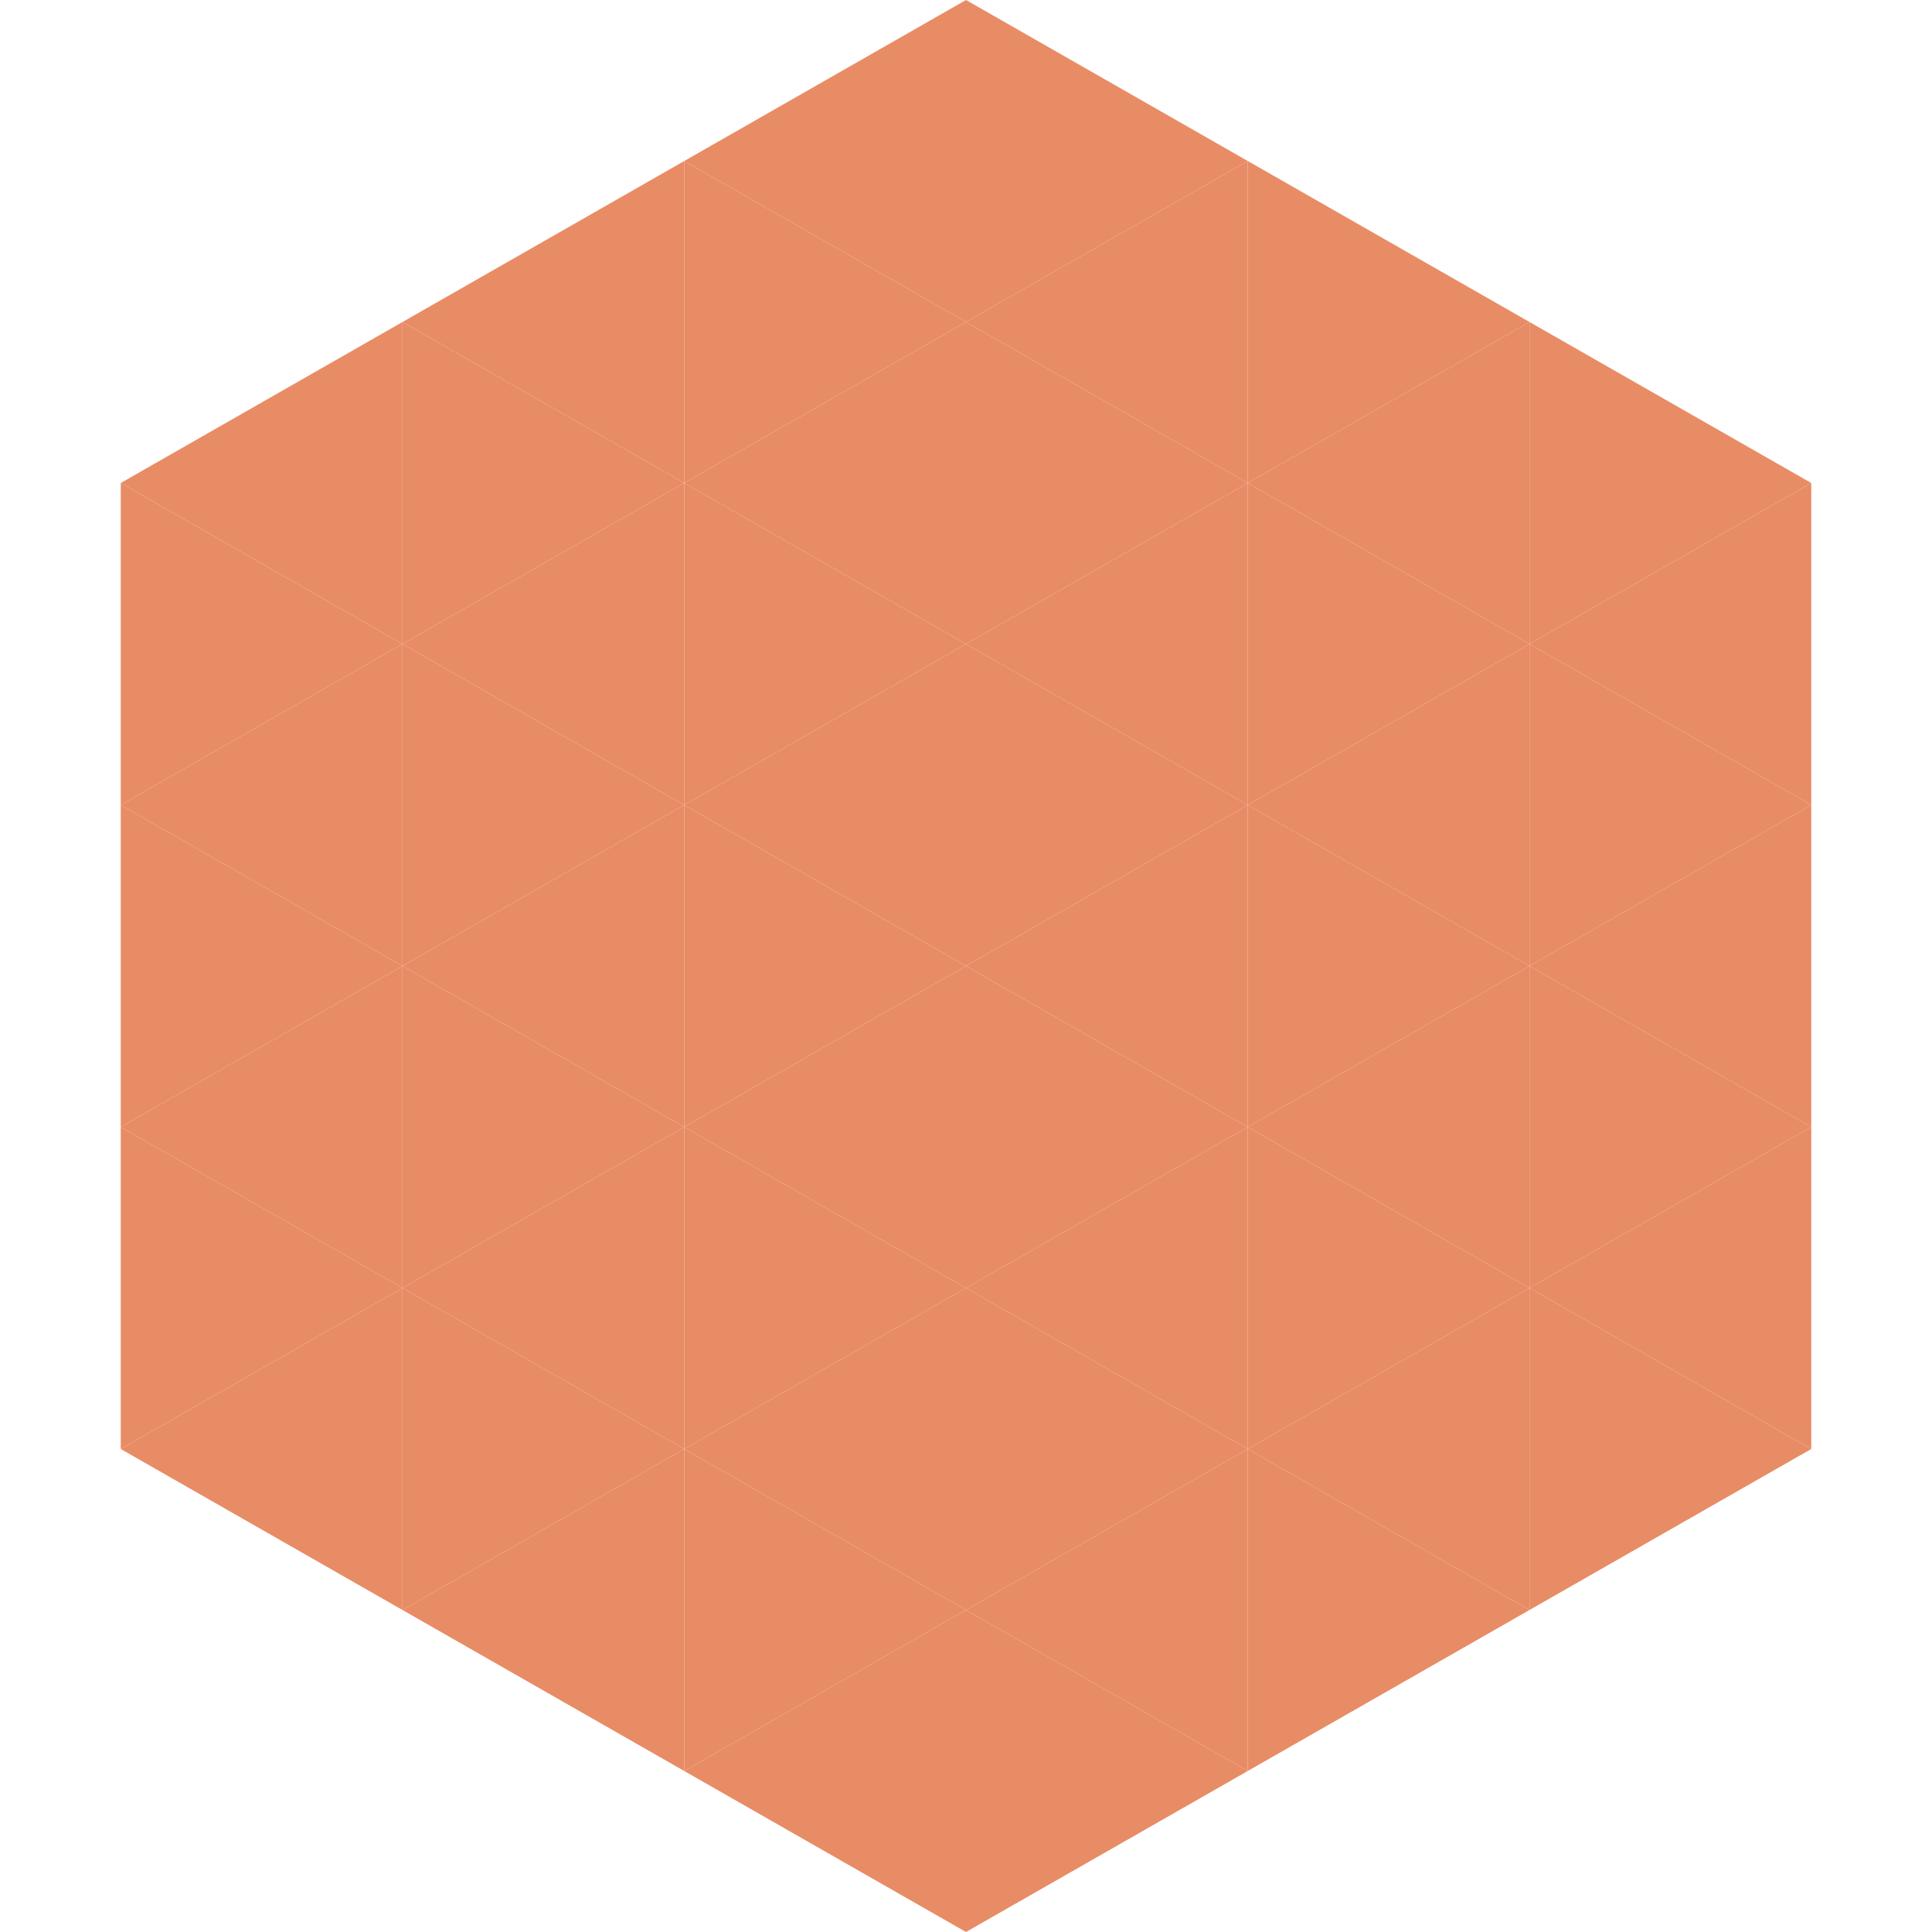
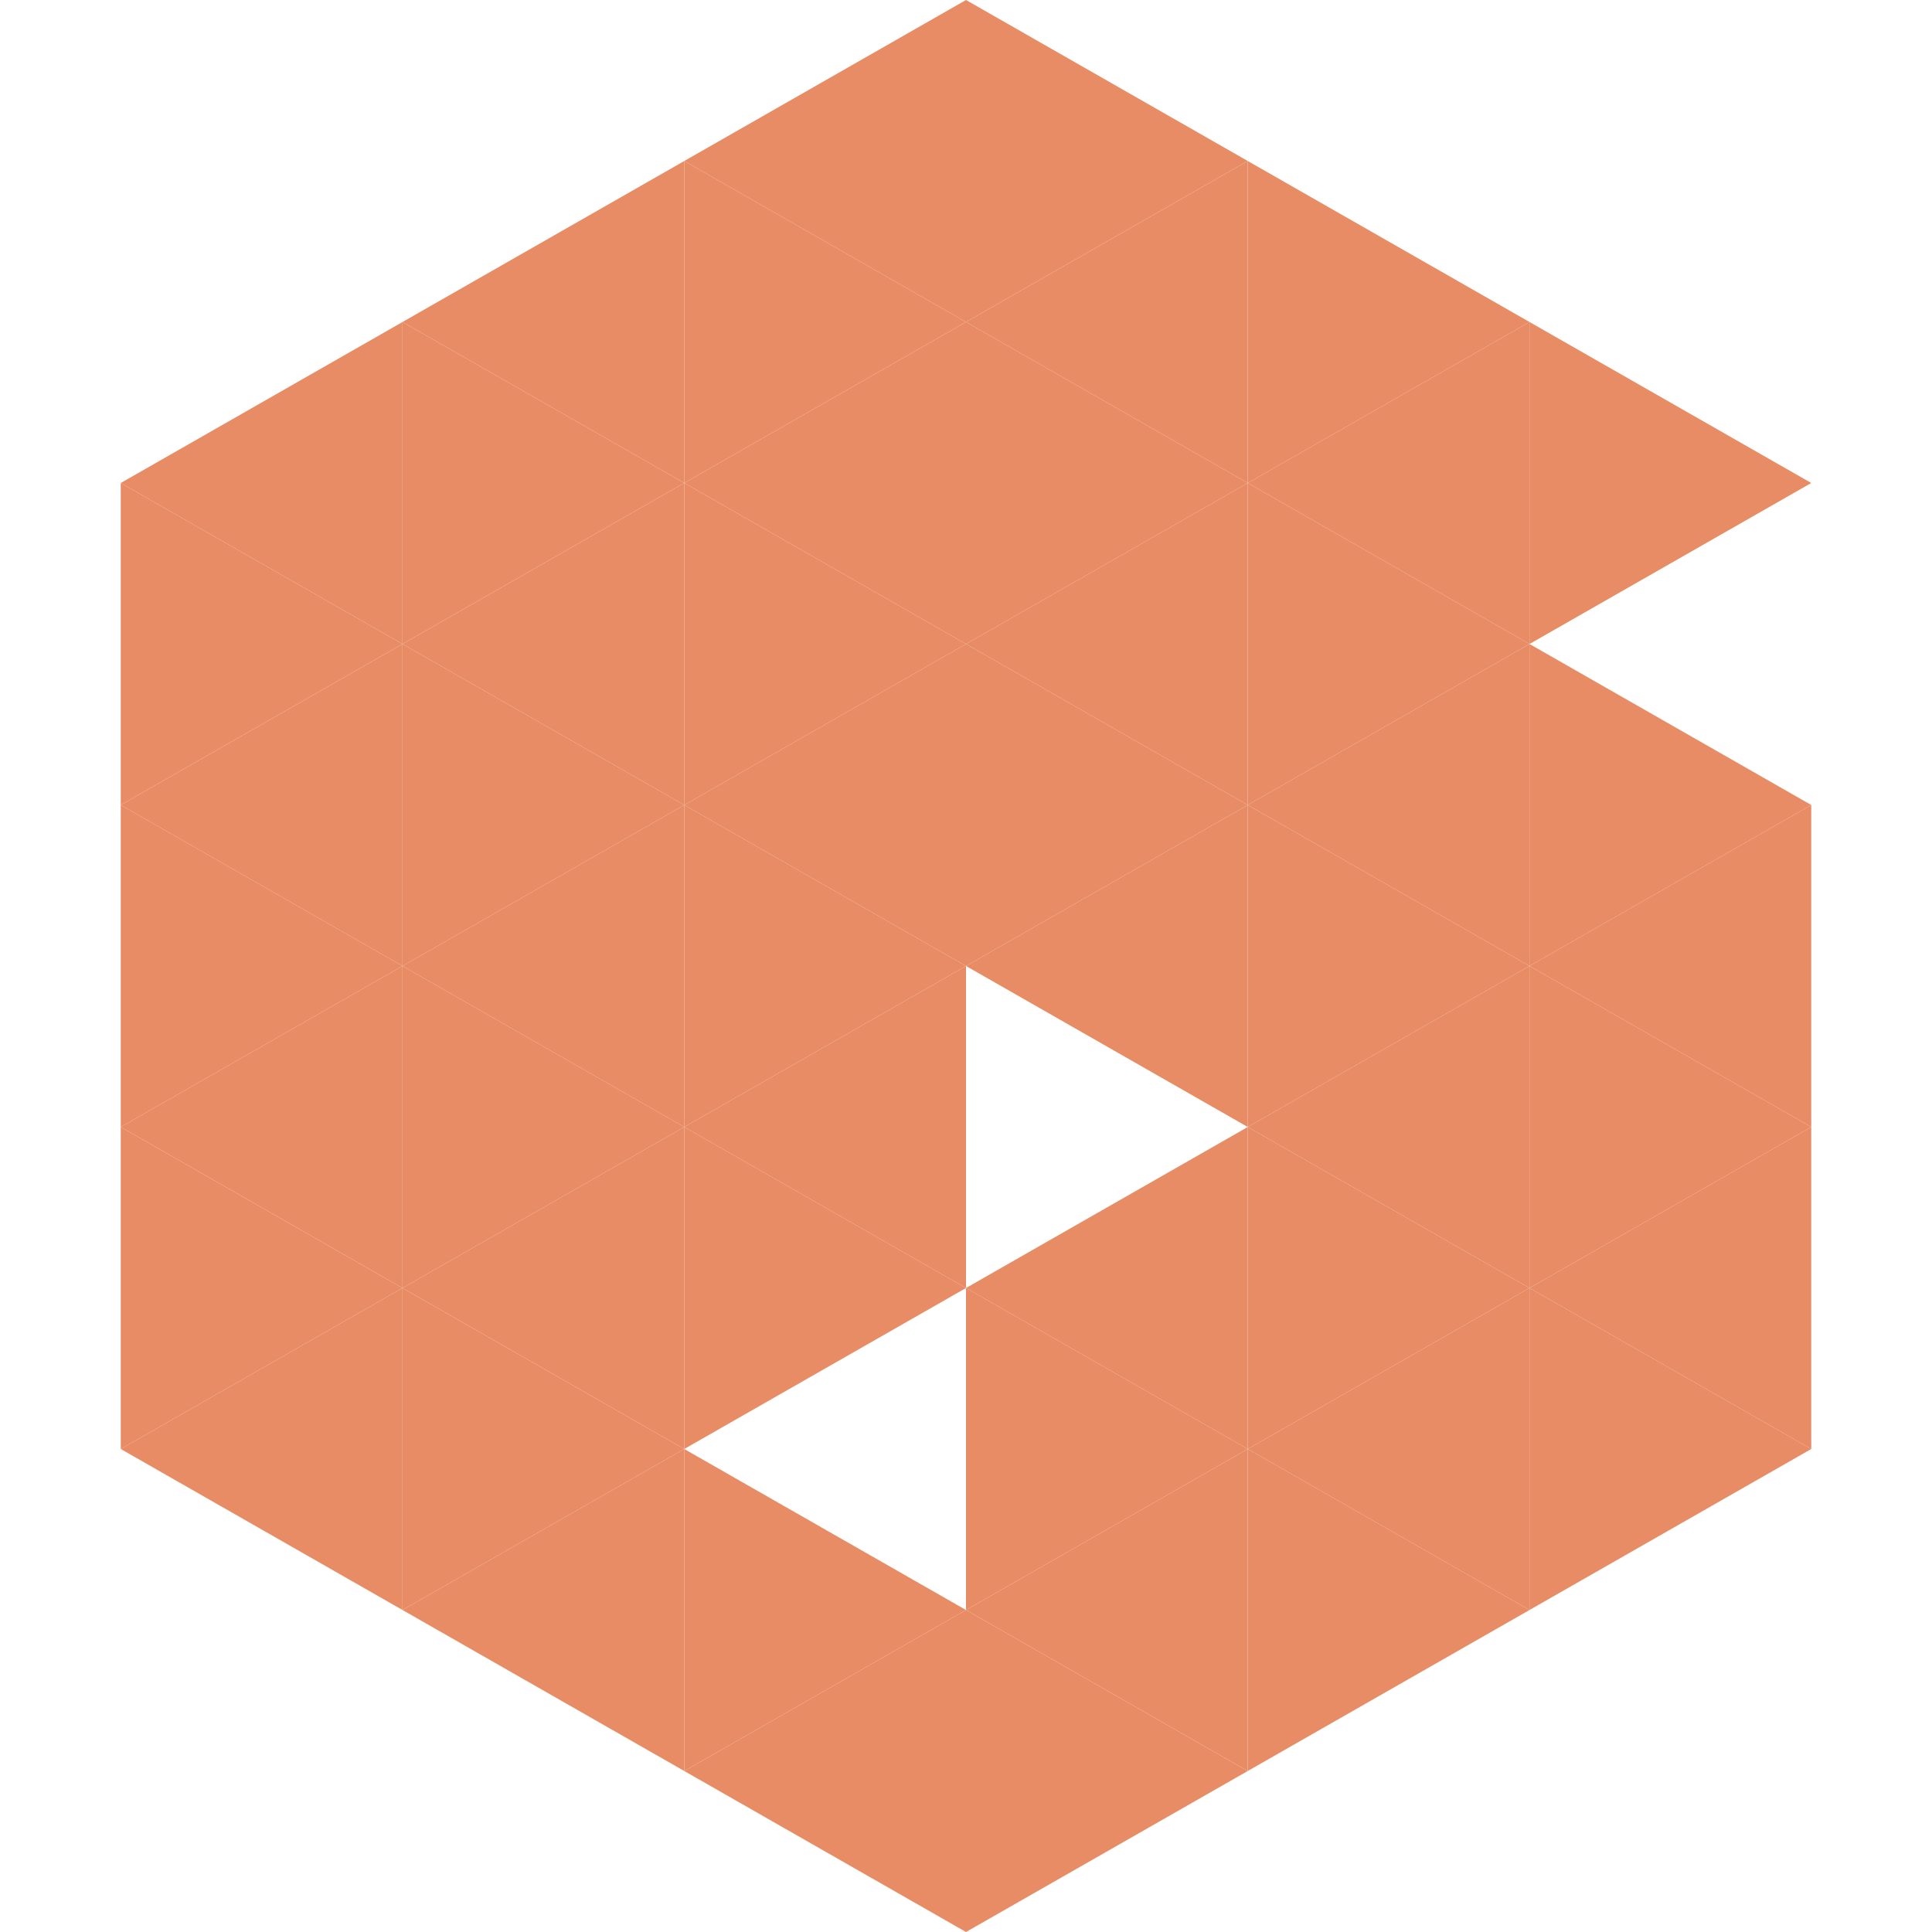
<svg xmlns="http://www.w3.org/2000/svg" width="240" height="240">
  <polygon points="50,40 15,60 50,80" style="fill:rgb(232,140,101)" />
  <polygon points="190,40 225,60 190,80" style="fill:rgb(232,140,101)" />
  <polygon points="15,60 50,80 15,100" style="fill:rgb(232,140,101)" />
-   <polygon points="225,60 190,80 225,100" style="fill:rgb(232,140,101)" />
  <polygon points="50,80 15,100 50,120" style="fill:rgb(232,140,101)" />
  <polygon points="190,80 225,100 190,120" style="fill:rgb(232,140,101)" />
  <polygon points="15,100 50,120 15,140" style="fill:rgb(232,140,101)" />
  <polygon points="225,100 190,120 225,140" style="fill:rgb(232,140,101)" />
  <polygon points="50,120 15,140 50,160" style="fill:rgb(232,140,101)" />
  <polygon points="190,120 225,140 190,160" style="fill:rgb(232,140,101)" />
  <polygon points="15,140 50,160 15,180" style="fill:rgb(232,140,101)" />
  <polygon points="225,140 190,160 225,180" style="fill:rgb(232,140,101)" />
  <polygon points="50,160 15,180 50,200" style="fill:rgb(232,140,101)" />
  <polygon points="190,160 225,180 190,200" style="fill:rgb(232,140,101)" />
  <polygon points="15,180 50,200 15,220" style="fill:rgb(255,255,255); fill-opacity:0" />
  <polygon points="225,180 190,200 225,220" style="fill:rgb(255,255,255); fill-opacity:0" />
  <polygon points="50,0 85,20 50,40" style="fill:rgb(255,255,255); fill-opacity:0" />
  <polygon points="190,0 155,20 190,40" style="fill:rgb(255,255,255); fill-opacity:0" />
  <polygon points="85,20 50,40 85,60" style="fill:rgb(232,140,101)" />
  <polygon points="155,20 190,40 155,60" style="fill:rgb(232,140,101)" />
  <polygon points="50,40 85,60 50,80" style="fill:rgb(232,140,101)" />
  <polygon points="190,40 155,60 190,80" style="fill:rgb(232,140,101)" />
  <polygon points="85,60 50,80 85,100" style="fill:rgb(232,140,101)" />
  <polygon points="155,60 190,80 155,100" style="fill:rgb(232,140,101)" />
  <polygon points="50,80 85,100 50,120" style="fill:rgb(232,140,101)" />
  <polygon points="190,80 155,100 190,120" style="fill:rgb(232,140,101)" />
  <polygon points="85,100 50,120 85,140" style="fill:rgb(232,140,101)" />
  <polygon points="155,100 190,120 155,140" style="fill:rgb(232,140,101)" />
  <polygon points="50,120 85,140 50,160" style="fill:rgb(232,140,101)" />
  <polygon points="190,120 155,140 190,160" style="fill:rgb(232,140,101)" />
  <polygon points="85,140 50,160 85,180" style="fill:rgb(232,140,101)" />
  <polygon points="155,140 190,160 155,180" style="fill:rgb(232,140,101)" />
  <polygon points="50,160 85,180 50,200" style="fill:rgb(232,140,101)" />
  <polygon points="190,160 155,180 190,200" style="fill:rgb(232,140,101)" />
  <polygon points="85,180 50,200 85,220" style="fill:rgb(232,140,101)" />
  <polygon points="155,180 190,200 155,220" style="fill:rgb(232,140,101)" />
  <polygon points="120,0 85,20 120,40" style="fill:rgb(232,140,101)" />
  <polygon points="120,0 155,20 120,40" style="fill:rgb(232,140,101)" />
  <polygon points="85,20 120,40 85,60" style="fill:rgb(232,140,101)" />
  <polygon points="155,20 120,40 155,60" style="fill:rgb(232,140,101)" />
  <polygon points="120,40 85,60 120,80" style="fill:rgb(232,140,101)" />
  <polygon points="120,40 155,60 120,80" style="fill:rgb(232,140,101)" />
  <polygon points="85,60 120,80 85,100" style="fill:rgb(232,140,101)" />
  <polygon points="155,60 120,80 155,100" style="fill:rgb(232,140,101)" />
  <polygon points="120,80 85,100 120,120" style="fill:rgb(232,140,101)" />
  <polygon points="120,80 155,100 120,120" style="fill:rgb(232,140,101)" />
  <polygon points="85,100 120,120 85,140" style="fill:rgb(232,140,101)" />
  <polygon points="155,100 120,120 155,140" style="fill:rgb(232,140,101)" />
  <polygon points="120,120 85,140 120,160" style="fill:rgb(232,140,101)" />
-   <polygon points="120,120 155,140 120,160" style="fill:rgb(232,140,101)" />
  <polygon points="85,140 120,160 85,180" style="fill:rgb(232,140,101)" />
  <polygon points="155,140 120,160 155,180" style="fill:rgb(232,140,101)" />
-   <polygon points="120,160 85,180 120,200" style="fill:rgb(232,140,101)" />
  <polygon points="120,160 155,180 120,200" style="fill:rgb(232,140,101)" />
  <polygon points="85,180 120,200 85,220" style="fill:rgb(232,140,101)" />
  <polygon points="155,180 120,200 155,220" style="fill:rgb(232,140,101)" />
  <polygon points="120,200 85,220 120,240" style="fill:rgb(232,140,101)" />
  <polygon points="120,200 155,220 120,240" style="fill:rgb(232,140,101)" />
  <polygon points="85,220 120,240 85,260" style="fill:rgb(255,255,255); fill-opacity:0" />
  <polygon points="155,220 120,240 155,260" style="fill:rgb(255,255,255); fill-opacity:0" />
</svg>